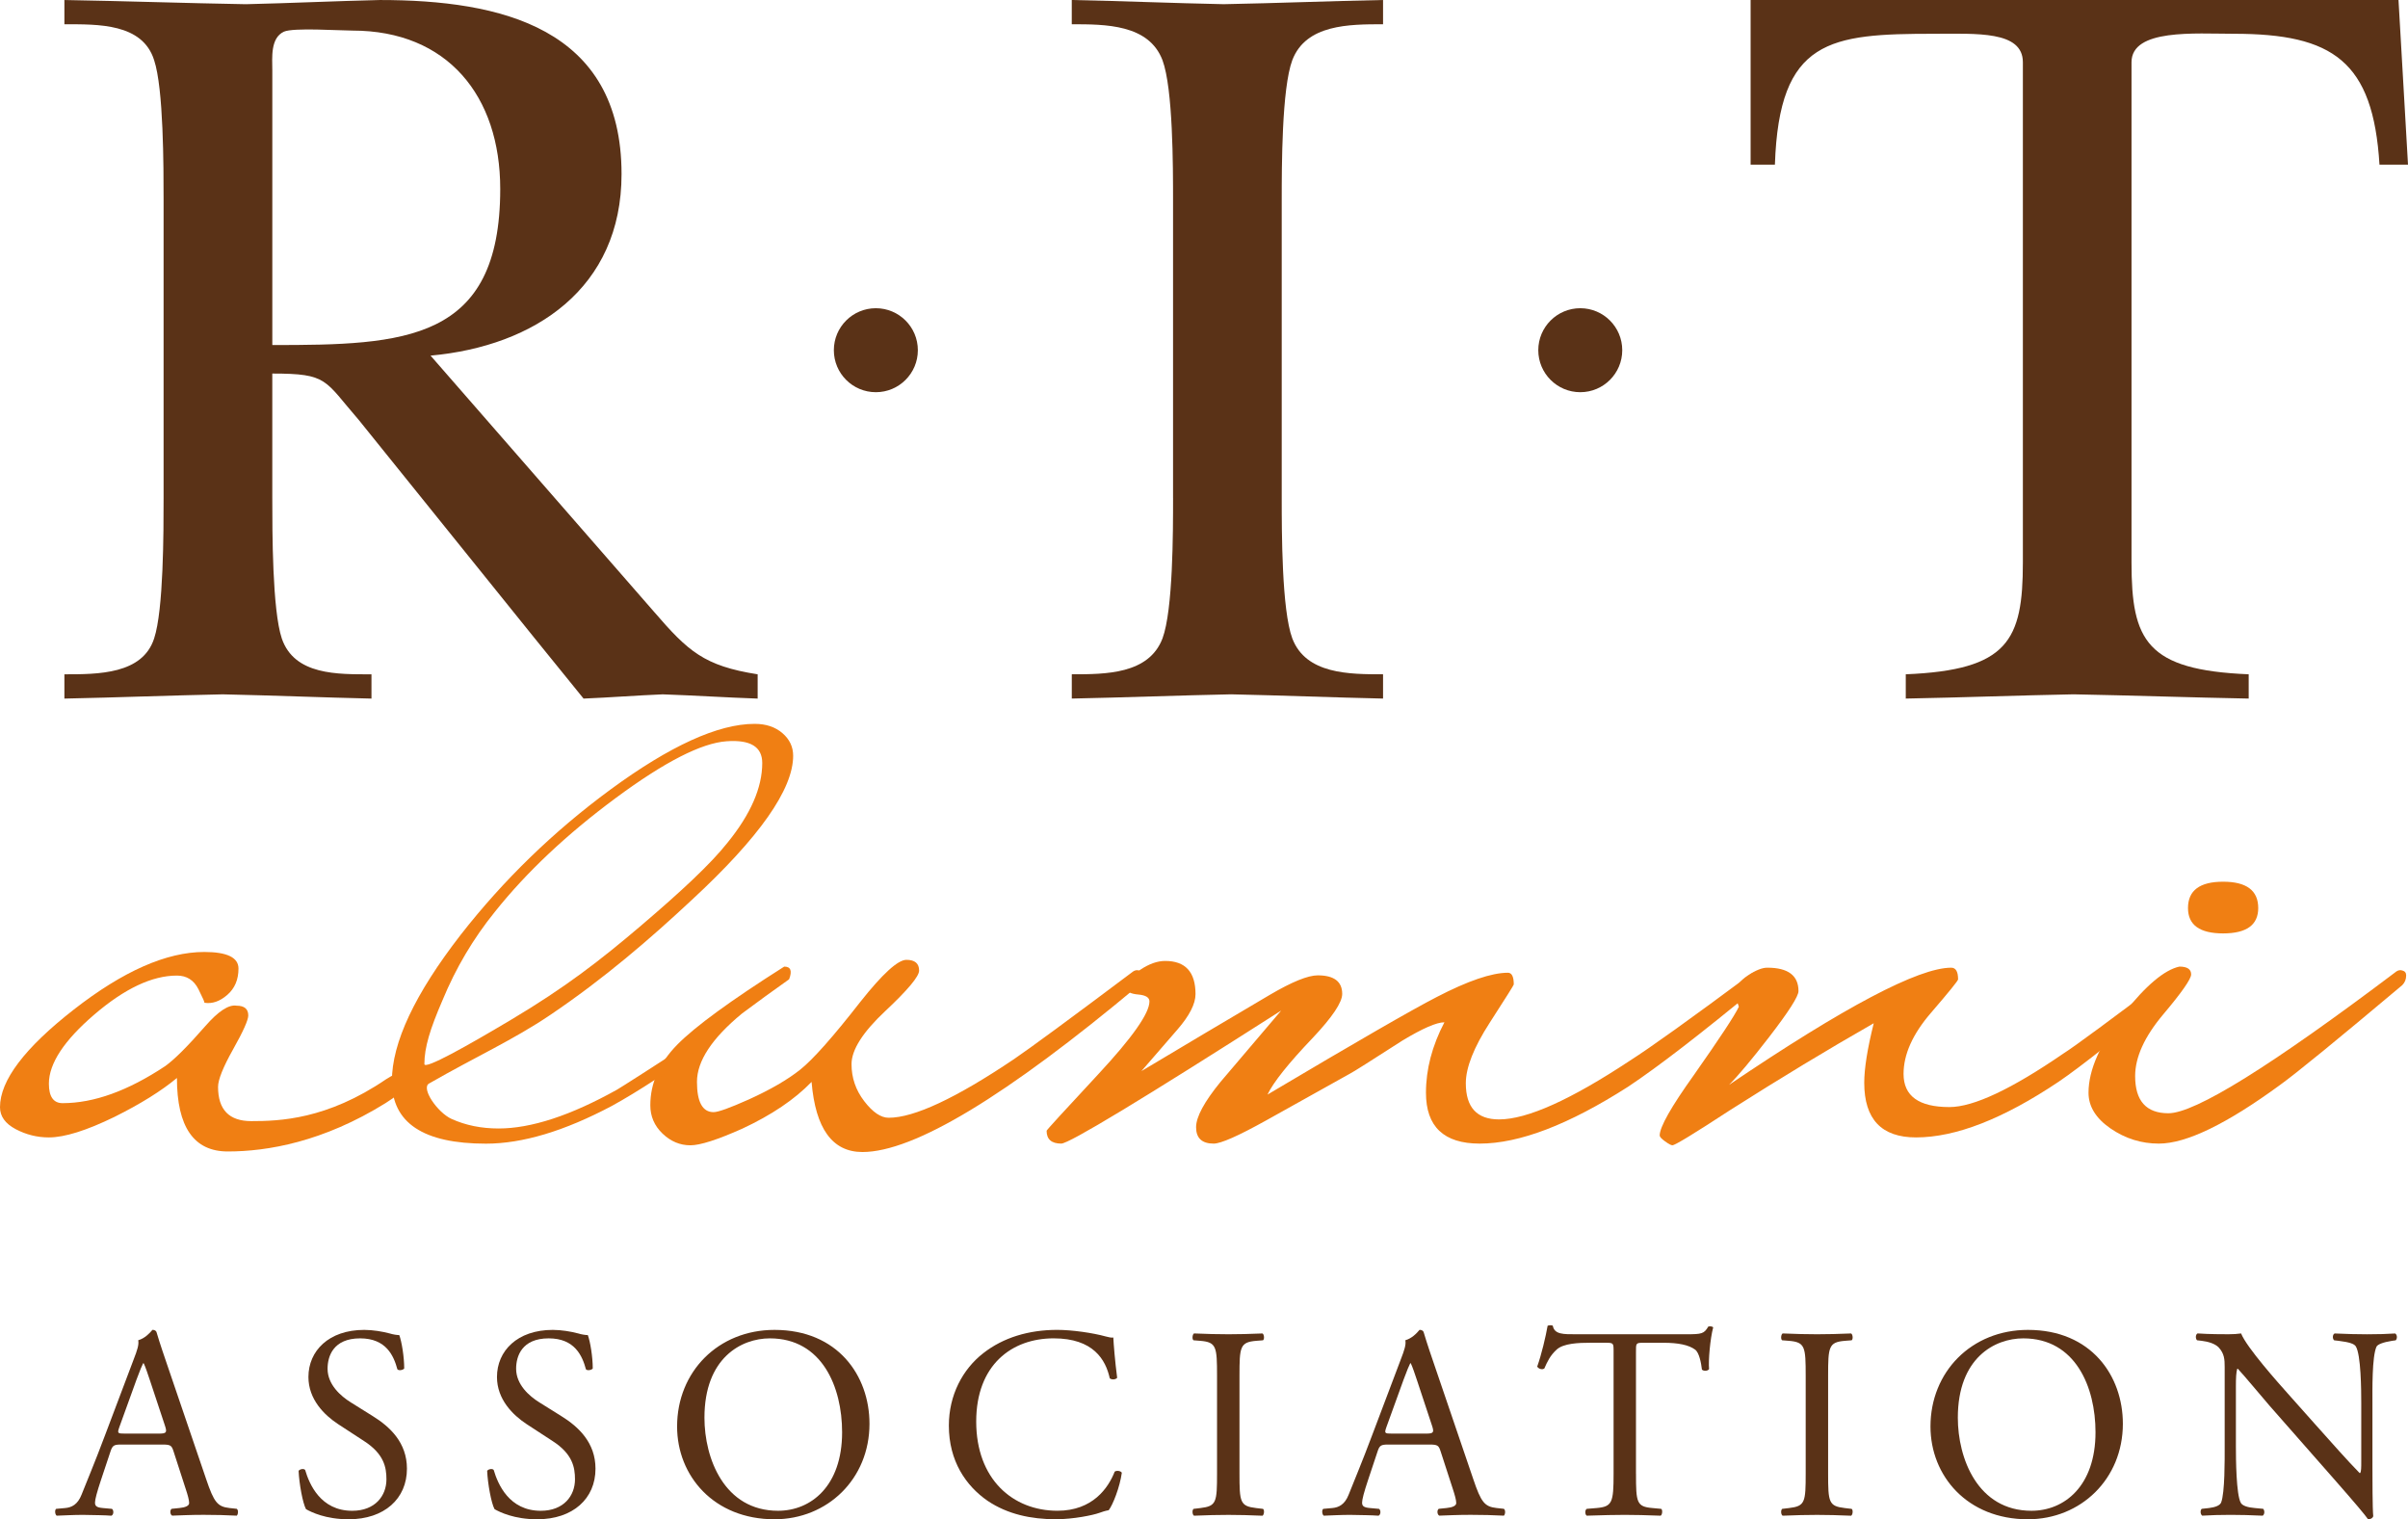
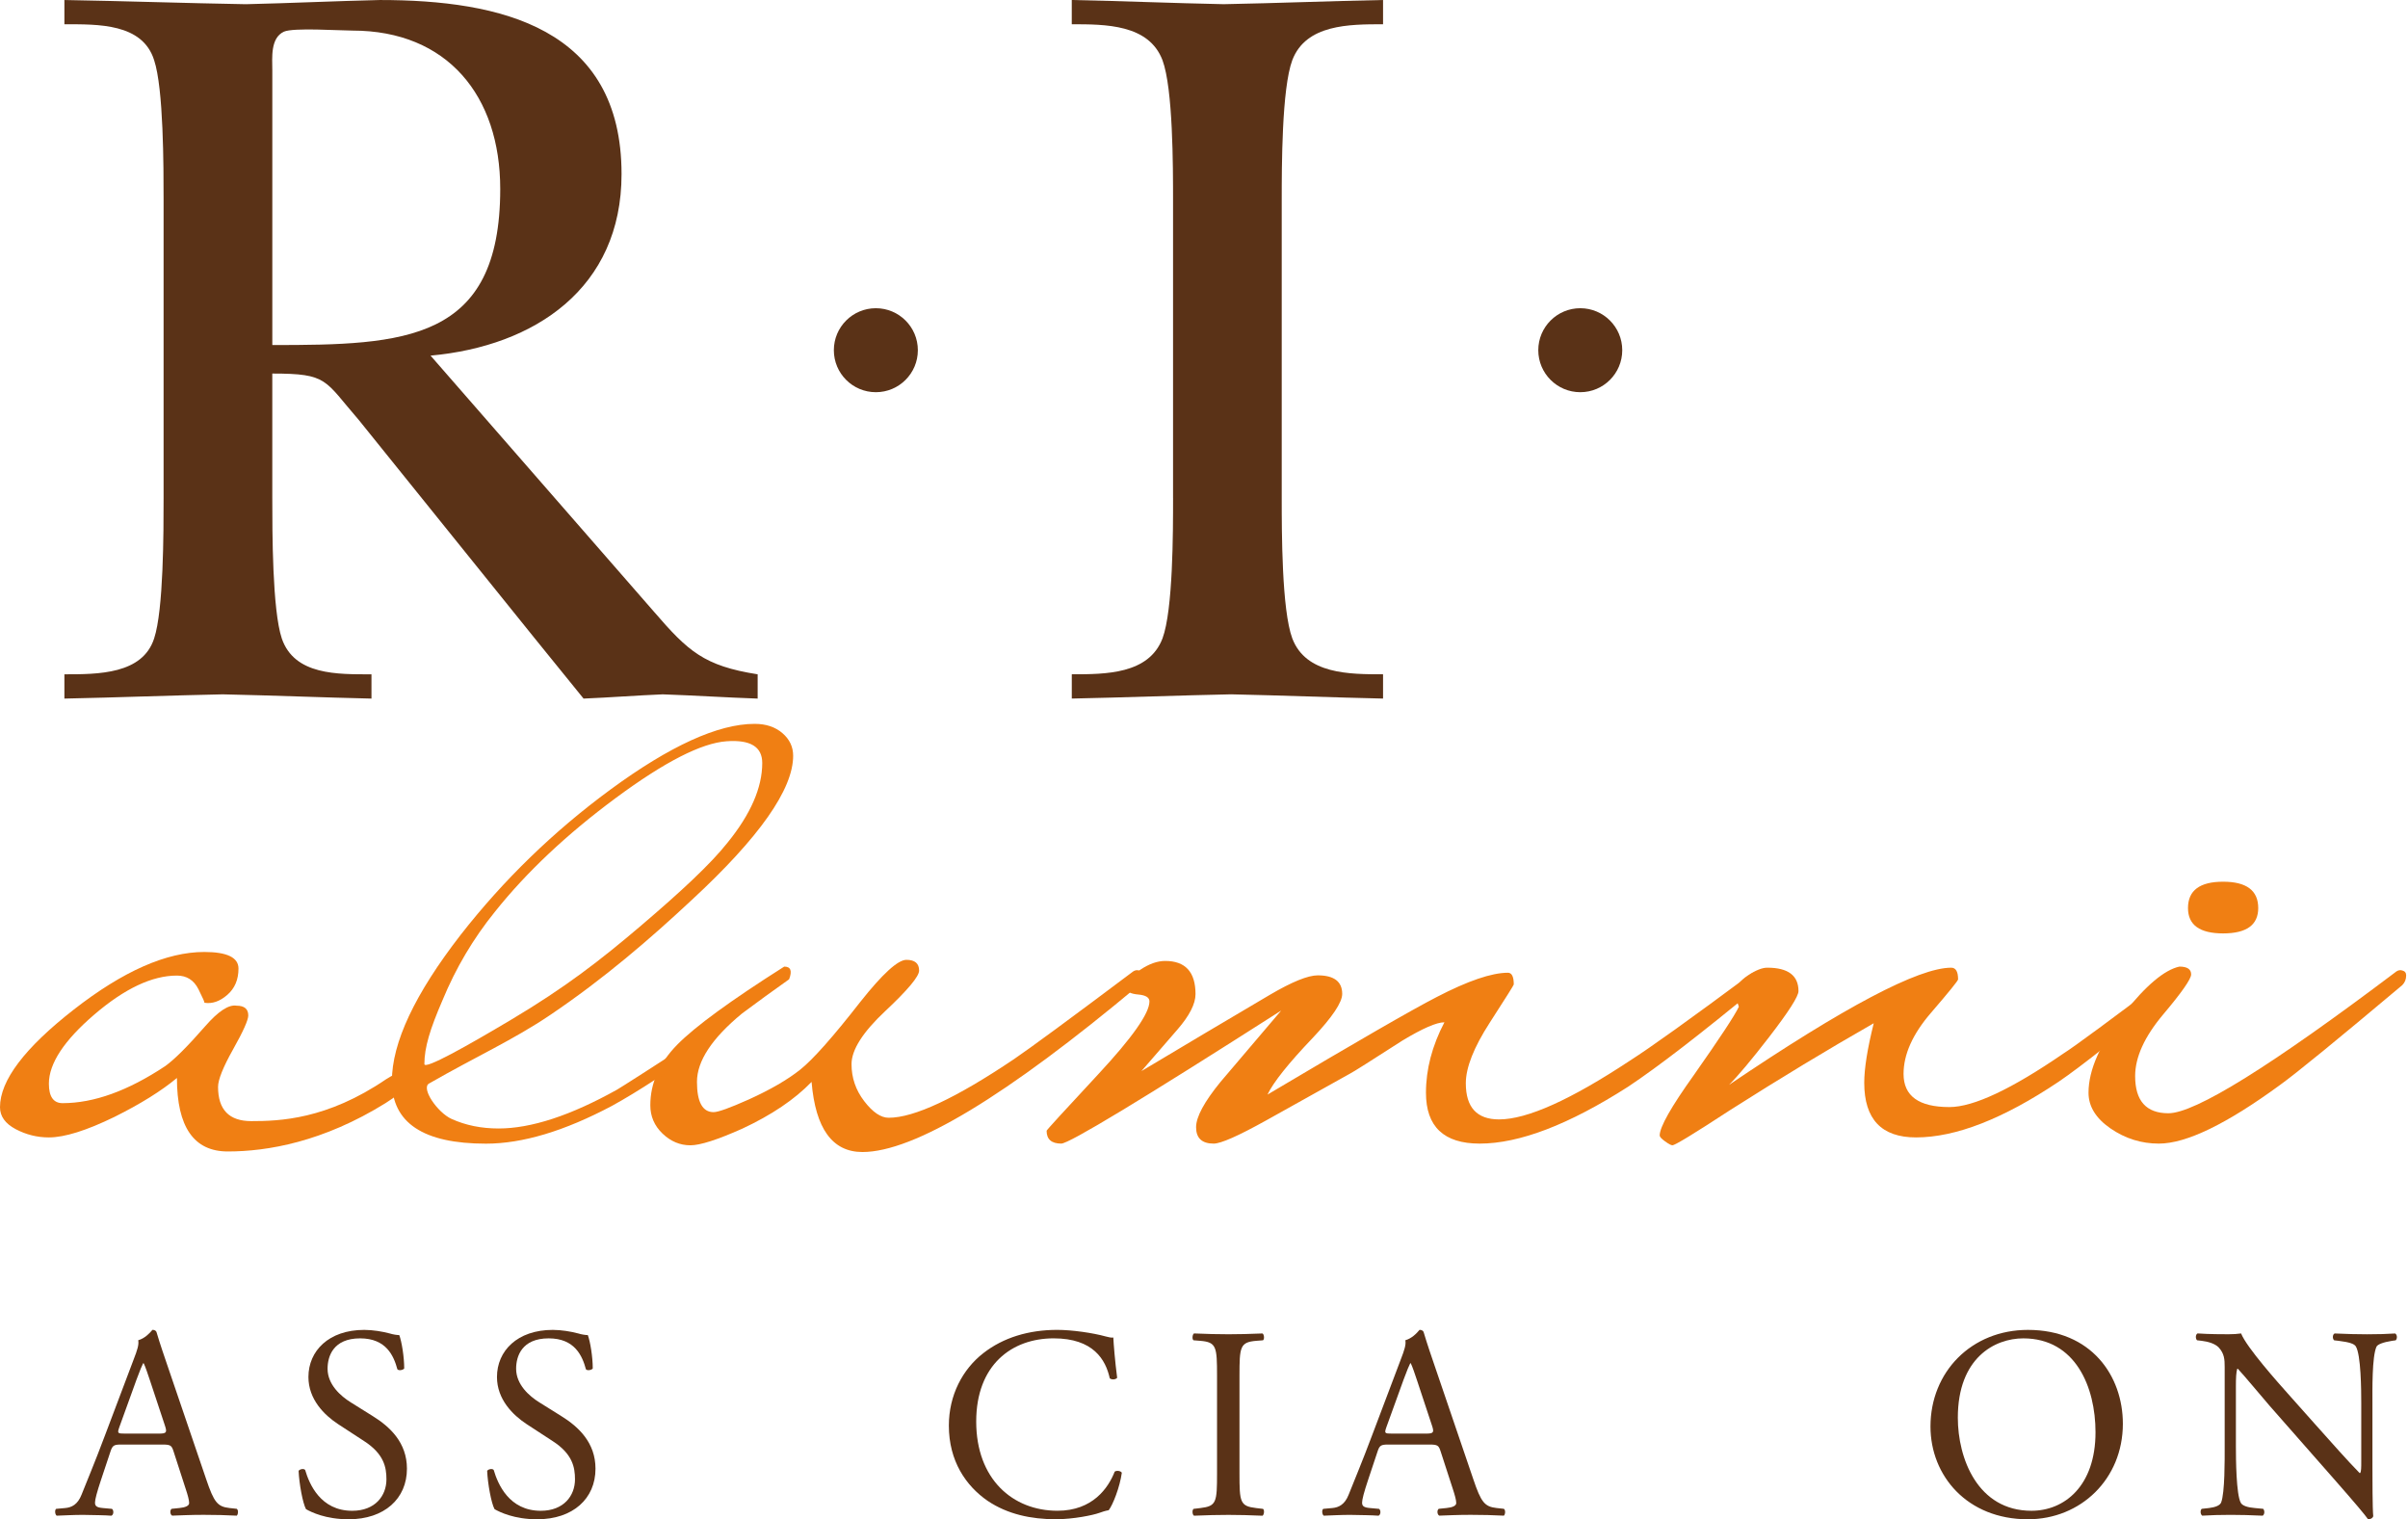
<svg xmlns="http://www.w3.org/2000/svg" xmlns:ns1="http://www.inkscape.org/namespaces/inkscape" xmlns:ns2="http://sodipodi.sourceforge.net/DTD/sodipodi-0.dtd" version="1.1" id="Layer_1" x="0px" y="0px" width="133.904" height="84.482" viewBox="0 0 133.904 84.482" enable-background="new 0 0 612 792" xml:space="preserve" ns1:version="0.48.2 r9819" ns2:docname="rit_alum_assoc.svg">
  <defs id="defs55" />
  <ns2:namedview pagecolor="#ffffff" bordercolor="#666666" borderopacity="1" objecttolerance="10" gridtolerance="10" guidetolerance="10" ns1:pageopacity="0" ns1:pageshadow="2" ns1:window-width="1600" ns1:window-height="838" id="namedview53" showgrid="false" fit-margin-top="0" fit-margin-left="0" fit-margin-right="0" fit-margin-bottom="0" ns1:zoom="0.2979798" ns1:cx="69.144" ns1:cy="-47.679" ns1:window-x="1592" ns1:window-y="-8" ns1:window-maximized="1" ns1:current-layer="Layer_1" />
  <g id="g3" transform="translate(-236.856,-263.839)">
    <path d="m 251.998,267.712 c 0,-0.645 -0.117,-1.759 0.646,-2.112 0.528,-0.236 3.11,-0.06 3.813,-0.06 5.283,0 8.216,3.637 8.216,8.803 0,8.506 -5.339,8.683 -12.674,8.683 v -15.314 l -0.001,0 z m 8.801,15.902 c 5.809,-0.528 10.62,-3.756 10.62,-10.093 0,-8.157 -6.747,-9.681 -13.437,-9.681 -2.465,0.057 -4.987,0.176 -7.452,0.233 -3.344,-0.057 -6.747,-0.176 -10.093,-0.233 v 1.349 c 1.879,0 4.344,-0.058 4.99,1.996 0.526,1.583 0.526,5.927 0.526,7.804 v 16.545 c 0,1.879 0,6.221 -0.526,7.807 -0.646,1.994 -3.11,1.994 -4.99,1.994 v 1.35 c 2.934,-0.06 5.868,-0.176 8.803,-0.236 2.817,0.06 5.575,0.176 8.273,0.236 v -1.35 c -1.876,0 -4.284,0.06 -4.987,-1.994 -0.528,-1.586 -0.528,-5.927 -0.528,-7.807 v -6.923 c 3.11,0 2.875,0.353 4.811,2.582 l 9.74,12.089 2.758,3.403 c 1.467,-0.06 2.934,-0.176 4.401,-0.236 1.76,0.06 3.52,0.176 5.28,0.236 v -1.35 c -2.992,-0.469 -3.873,-1.291 -5.75,-3.463 l -12.439,-14.258 0,0 z" id="path5" ns1:connector-curvature="0" style="fill:#5a3217" />
    <path d="m 302.088,291.533 c 0,1.879 0,6.221 -0.588,7.807 -0.762,1.994 -3.167,1.994 -5.044,1.994 v 1.35 c 2.932,-0.06 5.925,-0.176 8.859,-0.236 2.815,0.06 5.692,0.176 8.45,0.236 v -1.35 c -1.879,0 -4.285,0 -5.047,-1.994 -0.588,-1.586 -0.588,-5.927 -0.588,-7.807 v -16.545 c 0,-1.876 0,-6.22 0.588,-7.804 0.762,-1.996 3.168,-1.996 5.047,-1.996 v -1.349 c -2.935,0.057 -5.869,0.176 -8.862,0.233 -2.815,-0.057 -5.632,-0.176 -8.448,-0.233 v 1.349 c 1.877,0 4.282,0 5.044,1.996 0.588,1.583 0.588,5.927 0.588,7.804 v 16.545 l 0.001,0 z" id="path7" ns1:connector-curvature="0" style="fill:#5a3217" />
-     <path d="m 370.232,263.84 h -36.028 v 9.153 h 1.351 c 0.234,-6.983 3.05,-7.276 8.859,-7.276 2.348,0 4.93,-0.176 4.93,1.584 v 27.812 c 0,4.344 -0.822,5.987 -6.512,6.221 v 1.35 c 3.166,-0.06 6.217,-0.176 9.328,-0.236 3.226,0.06 6.512,0.176 9.741,0.236 v -1.35 c -5.694,-0.234 -6.516,-1.877 -6.516,-6.221 v -27.812 c 0,-1.876 3.522,-1.584 5.691,-1.584 5.517,0 7.745,1.524 8.098,7.276 h 1.586 l -0.528,-9.153 0,0 z" id="path9" ns1:connector-curvature="0" style="fill:#5a3217" />
    <path d="m 283.225,283.313 c 0,-1.291 1.046,-2.335 2.335,-2.335 1.29,0 2.336,1.044 2.336,2.335 0,1.289 -1.046,2.335 -2.336,2.335 -1.289,0 -2.335,-1.046 -2.335,-2.335 l 0,0 z" id="path11" ns1:connector-curvature="0" style="fill:#5a3217" />
    <path d="m 322.397,283.313 c 0,-1.291 1.047,-2.335 2.335,-2.335 1.289,0 2.334,1.044 2.334,2.335 0,1.289 -1.045,2.335 -2.334,2.335 -1.288,0 -2.335,-1.046 -2.335,-2.335 l 0,0 z" id="path13" ns1:connector-curvature="0" style="fill:#5a3217" />
  </g>
  <g id="g15" transform="translate(-236.856,-263.839)">
    <path d="m 258.3,325.177 c -3.475,2.16 -6.569,2.691 -8.779,2.691 -1.884,0 -2.826,-1.362 -2.826,-4.086 -0.87,0.723 -2.029,1.445 -3.479,2.167 -1.558,0.758 -2.771,1.138 -3.642,1.138 -0.652,0 -1.268,-0.154 -1.848,-0.461 -0.58,-0.308 -0.87,-0.714 -0.87,-1.221 0,-1.483 1.368,-3.292 4.104,-5.427 2.736,-2.135 5.154,-3.203 7.256,-3.203 1.268,0 1.902,0.308 1.902,0.923 0,0.616 -0.208,1.104 -0.625,1.466 -0.417,0.362 -0.842,0.506 -1.277,0.434 0.036,0 -0.073,-0.251 -0.326,-0.755 -0.254,-0.503 -0.652,-0.755 -1.196,-0.755 -1.377,0 -2.908,0.722 -4.592,2.166 -1.684,1.444 -2.527,2.726 -2.527,3.845 0,0.722 0.254,1.083 0.761,1.083 1.739,0 3.641,-0.687 5.707,-2.06 0.507,-0.361 1.25,-1.102 2.228,-2.222 0.725,-0.831 1.304,-1.21 1.739,-1.138 0.435,0 0.652,0.182 0.652,0.544 0,0.254 -0.28,0.88 -0.84,1.877 -0.56,0.997 -0.84,1.696 -0.84,2.094 0,1.27 0.616,1.904 1.847,1.904 1.558,0 4.205,-0.082 7.501,-2.331 1.537,-1.003 2.201,-0.06 -0.03,1.327 z" id="path17" ns1:connector-curvature="0" style="fill:#f07f13" />
    <path d="m 300.41,318.075 c 0,0.217 -0.073,0.398 -0.217,0.542 -7.392,6.188 -12.519,9.282 -15.381,9.282 -1.667,0 -2.609,-1.3 -2.826,-3.899 -0.942,0.976 -2.229,1.844 -3.859,2.603 -1.377,0.614 -2.337,0.922 -2.88,0.922 -0.58,0 -1.096,-0.217 -1.549,-0.651 -0.453,-0.435 -0.679,-0.959 -0.679,-1.575 0,-1.23 0.499,-2.353 1.495,-3.367 0.997,-1.014 2.98,-2.461 5.951,-4.344 0.362,0 0.453,0.235 0.272,0.706 -0.872,0.616 -1.745,1.25 -2.617,1.901 -1.671,1.376 -2.507,2.644 -2.507,3.802 0,1.123 0.309,1.684 0.925,1.684 0.254,0 0.907,-0.235 1.959,-0.706 1.197,-0.543 2.149,-1.095 2.856,-1.656 0.707,-0.561 1.823,-1.819 3.347,-3.773 1.233,-1.556 2.086,-2.334 2.558,-2.334 0.472,0 0.708,0.199 0.708,0.596 0,0.325 -0.626,1.075 -1.879,2.25 -1.253,1.175 -1.879,2.159 -1.879,2.954 0,0.759 0.235,1.446 0.707,2.06 0.471,0.614 0.924,0.921 1.359,0.921 1.414,0 3.734,-1.084 6.96,-3.254 0.906,-0.615 3.118,-2.242 6.634,-4.881 0.108,-0.072 0.217,-0.09 0.327,-0.054 0.142,0.036 0.215,0.127 0.215,0.271 z" id="path19" ns1:connector-curvature="0" style="fill:#f07f13" />
    <path d="m 334.787,318.199 c 0,0.215 -0.072,0.394 -0.217,0.537 -3.115,2.576 -5.506,4.419 -7.172,5.528 -3.297,2.111 -6.05,3.167 -8.259,3.167 -1.992,0 -2.988,-0.943 -2.988,-2.829 0,-1.306 0.342,-2.611 1.026,-3.917 -0.435,0 -1.214,0.339 -2.337,1.017 -1.776,1.143 -2.737,1.749 -2.882,1.82 -1.595,0.893 -3.162,1.768 -4.702,2.624 -1.541,0.856 -2.51,1.285 -2.909,1.285 -0.652,0 -0.979,-0.304 -0.979,-0.912 0,-0.571 0.453,-1.411 1.359,-2.52 1.124,-1.322 2.248,-2.645 3.373,-3.967 -7.718,4.933 -11.794,7.398 -12.229,7.398 -0.543,0 -0.815,-0.238 -0.815,-0.714 0,-0.037 0.953,-1.079 2.859,-3.129 1.906,-2.049 2.859,-3.403 2.859,-4.063 0,-0.22 -0.208,-0.348 -0.625,-0.384 -0.417,-0.037 -0.625,-0.146 -0.625,-0.33 0,-0.366 0.245,-0.713 0.735,-1.043 0.49,-0.329 0.953,-0.494 1.389,-0.494 1.125,0 1.688,0.615 1.688,1.844 0,0.542 -0.337,1.202 -1.012,1.979 -0.675,0.777 -1.341,1.545 -1.997,2.304 2.36,-1.413 4.739,-2.826 7.136,-4.239 1.234,-0.725 2.123,-1.087 2.668,-1.087 0.908,0 1.362,0.344 1.362,1.033 0,0.471 -0.547,1.287 -1.64,2.446 -1.349,1.413 -2.187,2.464 -2.515,3.152 4.928,-2.927 8.062,-4.734 9.402,-5.421 1.739,-0.903 3.062,-1.355 3.968,-1.355 0.217,0 0.326,0.218 0.326,0.652 0,0.037 -0.445,0.744 -1.334,2.121 -0.889,1.377 -1.333,2.501 -1.333,3.371 0,1.341 0.615,2.012 1.848,2.012 1.559,0 3.987,-1.091 7.285,-3.273 1.123,-0.715 3.37,-2.325 6.741,-4.829 0.108,-0.072 0.217,-0.09 0.326,-0.054 0.148,0.038 0.22,0.127 0.22,0.27 z" id="path21" ns1:connector-curvature="0" style="fill:#f07f13" />
    <path d="m 358.335,318.075 c 0,0.217 -0.073,0.398 -0.218,0.543 -3.294,2.75 -5.557,4.542 -6.787,5.375 -3.077,2.063 -5.721,3.094 -7.929,3.094 -1.919,0 -2.878,-1.013 -2.878,-3.039 0,-0.795 0.176,-1.898 0.528,-3.31 -2.537,1.448 -5.2,3.058 -7.99,4.832 -1.992,1.303 -3.062,1.954 -3.206,1.954 -0.072,0 -0.209,-0.073 -0.408,-0.217 -0.199,-0.145 -0.299,-0.253 -0.299,-0.326 0,-0.471 0.635,-1.592 1.902,-3.364 1.449,-2.062 2.282,-3.328 2.5,-3.798 -0.102,-0.253 -0.152,-0.542 -0.152,-0.868 0,-0.289 0.217,-0.579 0.65,-0.868 0.434,-0.289 0.795,-0.434 1.084,-0.434 1.156,0 1.734,0.435 1.734,1.303 0,0.29 -0.544,1.14 -1.631,2.551 -0.979,1.267 -1.722,2.153 -2.229,2.66 6.422,-4.342 10.539,-6.514 12.354,-6.514 0.254,0 0.381,0.217 0.381,0.65 0,0.072 -0.505,0.696 -1.516,1.87 -1.011,1.174 -1.516,2.303 -1.516,3.387 0,1.229 0.85,1.843 2.55,1.843 1.338,0 3.454,-0.995 6.348,-2.984 0.578,-0.361 2.64,-1.881 6.184,-4.558 0.108,-0.072 0.217,-0.09 0.326,-0.054 0.146,0.037 0.218,0.128 0.218,0.272 z" id="path23" ns1:connector-curvature="0" style="fill:#f07f13" />
    <path d="m 370.658,318.076 c 0,0.218 -0.072,0.399 -0.217,0.544 -3.624,3.046 -5.889,4.896 -6.794,5.548 -2.972,2.175 -5.219,3.263 -6.74,3.263 -0.978,0 -1.874,-0.281 -2.69,-0.843 -0.814,-0.562 -1.223,-1.224 -1.223,-1.985 0,-1.269 0.652,-2.737 1.957,-4.405 1.231,-1.559 2.265,-2.429 3.098,-2.61 0.435,0 0.652,0.145 0.652,0.435 0,0.254 -0.519,0.997 -1.557,2.229 -1.037,1.232 -1.557,2.375 -1.557,3.425 0,1.378 0.616,2.066 1.85,2.066 1.487,0 5.713,-2.628 12.677,-7.885 0.108,-0.072 0.218,-0.09 0.326,-0.054 0.146,0.036 0.218,0.127 0.218,0.272 z m -8.226,-3.743 c 0,0.94 -0.651,1.41 -1.953,1.41 -1.302,0 -1.953,-0.47 -1.953,-1.41 0,-0.977 0.651,-1.465 1.953,-1.465 1.302,0 1.953,0.488 1.953,1.465 z" id="path25" ns1:connector-curvature="0" style="fill:#f07f13" />
    <path d="m 246.507,344.546 c -0.106,-0.334 -0.167,-0.38 -0.624,-0.38 h -2.298 c -0.38,0 -0.472,0.046 -0.579,0.365 l -0.532,1.598 c -0.229,0.685 -0.335,1.096 -0.335,1.263 0,0.183 0.076,0.273 0.441,0.304 l 0.502,0.045 c 0.106,0.076 0.106,0.32 -0.03,0.381 -0.396,-0.031 -0.868,-0.031 -1.583,-0.046 -0.502,0 -1.05,0.03 -1.461,0.045 -0.091,-0.061 -0.122,-0.304 -0.031,-0.38 l 0.502,-0.045 c 0.365,-0.031 0.7,-0.198 0.913,-0.746 0.274,-0.7 0.7,-1.689 1.339,-3.394 l 1.552,-4.109 c 0.213,-0.548 0.305,-0.837 0.259,-1.081 0.365,-0.106 0.624,-0.38 0.792,-0.579 0.091,0 0.198,0.031 0.228,0.137 0.198,0.669 0.441,1.37 0.67,2.039 l 2.085,6.118 c 0.441,1.309 0.639,1.537 1.293,1.613 l 0.411,0.045 c 0.106,0.076 0.076,0.32 0,0.381 -0.624,-0.031 -1.156,-0.046 -1.841,-0.046 -0.73,0 -1.309,0.03 -1.75,0.045 -0.122,-0.061 -0.137,-0.304 -0.03,-0.38 l 0.441,-0.045 c 0.32,-0.031 0.533,-0.122 0.533,-0.274 0,-0.167 -0.076,-0.441 -0.198,-0.807 l -0.669,-2.067 z m -3.013,-1.354 c -0.122,0.35 -0.106,0.365 0.319,0.365 h 1.872 c 0.441,0 0.472,-0.061 0.334,-0.472 l -0.822,-2.48 c -0.122,-0.365 -0.258,-0.776 -0.35,-0.958 h -0.031 c -0.045,0.076 -0.198,0.441 -0.365,0.898 l -0.957,2.647 z" id="path27" ns1:connector-curvature="0" style="fill:#5a3217" />
    <path d="m 256.246,348.321 c -1.278,0 -2.085,-0.396 -2.374,-0.563 -0.183,-0.335 -0.38,-1.416 -0.411,-2.131 0.076,-0.106 0.304,-0.137 0.365,-0.045 0.228,0.776 0.852,2.267 2.617,2.267 1.278,0 1.902,-0.837 1.902,-1.75 0,-0.669 -0.137,-1.415 -1.248,-2.13 l -1.446,-0.943 c -0.761,-0.502 -1.644,-1.37 -1.644,-2.618 0,-1.446 1.126,-2.618 3.104,-2.618 0.472,0 1.02,0.091 1.415,0.198 0.198,0.061 0.411,0.091 0.533,0.091 0.137,0.365 0.274,1.217 0.274,1.856 -0.061,0.091 -0.304,0.137 -0.38,0.045 -0.198,-0.73 -0.609,-1.719 -2.07,-1.719 -1.491,0 -1.811,0.989 -1.811,1.689 0,0.883 0.73,1.522 1.294,1.872 l 1.217,0.761 c 0.958,0.593 1.902,1.476 1.902,2.922 0.003,1.674 -1.26,2.816 -3.239,2.816 z" id="path29" ns1:connector-curvature="0" style="fill:#5a3217" />
    <path d="m 266.731,348.321 c -1.278,0 -2.085,-0.396 -2.374,-0.563 -0.183,-0.335 -0.38,-1.416 -0.411,-2.131 0.076,-0.106 0.304,-0.137 0.365,-0.045 0.228,0.776 0.852,2.267 2.617,2.267 1.278,0 1.902,-0.837 1.902,-1.75 0,-0.669 -0.137,-1.415 -1.248,-2.13 l -1.446,-0.943 c -0.761,-0.502 -1.644,-1.37 -1.644,-2.618 0,-1.446 1.126,-2.618 3.104,-2.618 0.472,0 1.02,0.091 1.415,0.198 0.198,0.061 0.411,0.091 0.533,0.091 0.137,0.365 0.274,1.217 0.274,1.856 -0.061,0.091 -0.304,0.137 -0.38,0.045 -0.198,-0.73 -0.609,-1.719 -2.07,-1.719 -1.491,0 -1.811,0.989 -1.811,1.689 0,0.883 0.73,1.522 1.294,1.872 l 1.217,0.761 c 0.958,0.593 1.902,1.476 1.902,2.922 0.003,1.674 -1.261,2.816 -3.239,2.816 z" id="path31" ns1:connector-curvature="0" style="fill:#5a3217" />
-     <path d="m 274.508,343.162 c 0,-3.043 2.283,-5.372 5.417,-5.372 3.515,0 5.281,2.542 5.281,5.22 0,3.074 -2.344,5.311 -5.281,5.311 -3.378,0 -5.417,-2.42 -5.417,-5.159 z m 9.176,0.319 c 0,-2.511 -1.111,-5.22 -4.018,-5.22 -1.583,0 -3.637,1.08 -3.637,4.413 0,2.252 1.096,5.174 4.094,5.174 1.826,10e-4 3.561,-1.369 3.561,-4.367 z" id="path33" ns1:connector-curvature="0" style="fill:#5a3217" />
    <path d="m 291.537,339.083 c 1.111,-0.868 2.526,-1.294 4.109,-1.294 0.822,0 1.979,0.167 2.694,0.365 0.183,0.046 0.289,0.076 0.426,0.061 0.016,0.35 0.091,1.309 0.213,2.237 -0.076,0.106 -0.305,0.122 -0.411,0.03 -0.228,-1.035 -0.913,-2.222 -3.12,-2.222 -2.328,0 -4.307,1.476 -4.307,4.626 0,3.196 2.024,4.961 4.52,4.961 1.963,0 2.831,-1.278 3.181,-2.176 0.106,-0.076 0.335,-0.046 0.396,0.061 -0.107,0.792 -0.502,1.796 -0.73,2.085 -0.183,0.03 -0.365,0.091 -0.533,0.152 -0.335,0.122 -1.431,0.35 -2.405,0.35 -1.37,0 -2.678,-0.274 -3.789,-1.02 -1.217,-0.837 -2.161,-2.222 -2.161,-4.185 -10e-4,-1.687 0.76,-3.133 1.917,-4.031 z" id="path35" ns1:connector-curvature="0" style="fill:#5a3217" />
    <path d="m 304.533,340.346 c 0,-1.613 -0.03,-1.872 -0.928,-1.948 l -0.38,-0.03 c -0.091,-0.061 -0.061,-0.335 0.03,-0.381 0.761,0.031 1.278,0.046 1.917,0.046 0.609,0 1.126,-0.015 1.888,-0.045 0.091,0.045 0.121,0.319 0.03,0.38 l -0.381,0.03 c -0.898,0.076 -0.928,0.335 -0.928,1.948 v 5.418 c 0,1.613 0.03,1.826 0.928,1.933 l 0.381,0.045 c 0.091,0.061 0.061,0.335 -0.03,0.381 -0.761,-0.031 -1.279,-0.046 -1.888,-0.046 -0.639,0 -1.156,0.015 -1.917,0.045 -0.091,-0.045 -0.122,-0.289 -0.03,-0.38 l 0.38,-0.045 c 0.898,-0.106 0.928,-0.32 0.928,-1.933 v -5.418 z" id="path37" ns1:connector-curvature="0" style="fill:#5a3217" />
    <path d="m 316.966,344.546 c -0.106,-0.334 -0.167,-0.38 -0.624,-0.38 h -2.298 c -0.38,0 -0.472,0.046 -0.578,0.365 l -0.532,1.598 c -0.229,0.685 -0.335,1.096 -0.335,1.263 0,0.183 0.076,0.273 0.441,0.304 l 0.502,0.045 c 0.106,0.076 0.106,0.32 -0.03,0.381 -0.396,-0.031 -0.868,-0.031 -1.583,-0.046 -0.502,0 -1.05,0.03 -1.461,0.045 -0.091,-0.061 -0.122,-0.304 -0.03,-0.38 l 0.502,-0.045 c 0.365,-0.031 0.7,-0.198 0.913,-0.746 0.274,-0.7 0.7,-1.689 1.339,-3.394 l 1.553,-4.109 c 0.213,-0.548 0.305,-0.837 0.259,-1.081 0.365,-0.106 0.624,-0.38 0.791,-0.579 0.092,0 0.198,0.031 0.229,0.137 0.198,0.669 0.441,1.37 0.67,2.039 l 2.085,6.118 c 0.44,1.309 0.639,1.537 1.293,1.613 l 0.411,0.045 c 0.106,0.076 0.076,0.32 0,0.381 -0.624,-0.031 -1.156,-0.046 -1.842,-0.046 -0.73,0 -1.309,0.03 -1.75,0.045 -0.121,-0.061 -0.137,-0.304 -0.03,-0.38 l 0.441,-0.045 c 0.319,-0.031 0.532,-0.122 0.532,-0.274 0,-0.167 -0.076,-0.441 -0.197,-0.807 l -0.671,-2.067 z m -3.013,-1.354 c -0.122,0.35 -0.106,0.365 0.319,0.365 h 1.872 c 0.441,0 0.472,-0.061 0.334,-0.472 l -0.821,-2.48 c -0.122,-0.365 -0.259,-0.776 -0.35,-0.958 h -0.031 c -0.045,0.076 -0.197,0.441 -0.365,0.898 l -0.958,2.647 z" id="path39" ns1:connector-curvature="0" style="fill:#5a3217" />
-     <path d="m 327.831,345.794 c 0,1.598 0.031,1.826 0.913,1.902 l 0.487,0.045 c 0.092,0.061 0.061,0.335 -0.03,0.381 -0.867,-0.031 -1.385,-0.046 -1.994,-0.046 -0.608,0 -1.141,0.015 -2.115,0.045 -0.091,-0.045 -0.121,-0.304 0,-0.38 l 0.548,-0.045 c 0.868,-0.076 0.944,-0.304 0.944,-1.902 v -6.802 c 0,-0.472 0,-0.487 -0.457,-0.487 h -0.837 c -0.654,0 -1.491,0.031 -1.872,0.38 -0.365,0.335 -0.518,0.67 -0.685,1.05 -0.122,0.091 -0.335,0.015 -0.396,-0.106 0.243,-0.685 0.472,-1.659 0.578,-2.268 0.046,-0.03 0.243,-0.046 0.289,0 0.092,0.487 0.594,0.472 1.294,0.472 h 6.163 c 0.821,0 0.959,-0.03 1.187,-0.426 0.076,-0.03 0.244,-0.015 0.274,0.046 -0.168,0.624 -0.274,1.856 -0.229,2.313 -0.061,0.122 -0.319,0.122 -0.396,0.031 -0.046,-0.381 -0.152,-0.944 -0.381,-1.111 -0.35,-0.258 -0.928,-0.38 -1.765,-0.38 h -1.081 c -0.456,0 -0.441,0.015 -0.441,0.518 v 6.77 z" id="path41" ns1:connector-curvature="0" style="fill:#5a3217" />
-     <path d="m 337.267,340.346 c 0,-1.613 -0.03,-1.872 -0.929,-1.948 l -0.38,-0.03 c -0.092,-0.061 -0.062,-0.335 0.03,-0.381 0.761,0.031 1.278,0.046 1.917,0.046 0.609,0 1.127,-0.015 1.888,-0.045 0.091,0.045 0.121,0.319 0.03,0.38 l -0.381,0.03 c -0.897,0.076 -0.928,0.335 -0.928,1.948 v 5.418 c 0,1.613 0.03,1.826 0.928,1.933 l 0.381,0.045 c 0.091,0.061 0.061,0.335 -0.03,0.381 -0.761,-0.031 -1.278,-0.046 -1.888,-0.046 -0.639,0 -1.156,0.015 -1.917,0.045 -0.092,-0.045 -0.122,-0.289 -0.03,-0.38 l 0.38,-0.045 c 0.898,-0.106 0.929,-0.32 0.929,-1.933 v -5.418 z" id="path43" ns1:connector-curvature="0" style="fill:#5a3217" />
    <path d="m 344.206,343.162 c 0,-3.043 2.283,-5.372 5.418,-5.372 3.515,0 5.28,2.542 5.28,5.22 0,3.074 -2.344,5.311 -5.28,5.311 -3.379,0 -5.418,-2.42 -5.418,-5.159 z m 9.177,0.319 c 0,-2.511 -1.111,-5.22 -4.018,-5.22 -1.583,0 -3.638,1.08 -3.638,4.413 0,2.252 1.096,5.174 4.094,5.174 1.826,10e-4 3.562,-1.369 3.562,-4.367 z" id="path45" ns1:connector-curvature="0" style="fill:#5a3217" />
    <path d="m 368.783,345.49 c 0,0.457 0,2.268 0.045,2.663 -0.03,0.091 -0.121,0.167 -0.289,0.167 -0.183,-0.259 -0.624,-0.792 -1.947,-2.298 l -3.531,-4.017 c -0.41,-0.472 -1.445,-1.72 -1.765,-2.055 h -0.03 c -0.062,0.183 -0.076,0.533 -0.076,0.989 v 3.317 c 0,0.715 0.015,2.694 0.273,3.15 0.092,0.167 0.396,0.258 0.776,0.289 l 0.472,0.045 c 0.091,0.122 0.076,0.305 -0.03,0.381 -0.685,-0.031 -1.218,-0.046 -1.78,-0.046 -0.64,0 -1.051,0.015 -1.583,0.045 -0.106,-0.076 -0.122,-0.289 -0.03,-0.38 l 0.41,-0.045 c 0.351,-0.046 0.594,-0.137 0.67,-0.304 0.213,-0.548 0.198,-2.405 0.198,-3.135 v -4.398 c 0,-0.426 -0.016,-0.746 -0.335,-1.096 -0.213,-0.213 -0.578,-0.319 -0.943,-0.365 l -0.259,-0.03 c -0.092,-0.091 -0.092,-0.32 0.03,-0.381 0.639,0.046 1.445,0.046 1.72,0.046 0.243,0 0.502,-0.015 0.7,-0.045 0.304,0.776 2.1,2.785 2.602,3.348 l 1.477,1.659 c 1.05,1.172 1.796,2.024 2.511,2.755 h 0.03 c 0.062,-0.076 0.062,-0.32 0.062,-0.639 v -3.257 c 0,-0.715 -0.016,-2.694 -0.305,-3.15 -0.091,-0.137 -0.335,-0.228 -0.943,-0.304 l -0.259,-0.03 c -0.106,-0.091 -0.091,-0.335 0.03,-0.381 0.7,0.031 1.218,0.046 1.796,0.046 0.654,0 1.05,-0.015 1.567,-0.045 0.122,0.076 0.122,0.289 0.03,0.38 l -0.213,0.03 c -0.487,0.076 -0.791,0.198 -0.853,0.32 -0.258,0.548 -0.228,2.435 -0.228,3.135 v 3.636 z" id="path47" ns1:connector-curvature="0" style="fill:#5a3217" />
  </g>
  <g id="g49" transform="translate(-236.856,-263.839)">
    <path d="m 280.962,305.864 c 0,1.869 -1.88,4.543 -5.64,8.021 -2.305,2.153 -4.868,4.366 -7.862,6.388 -2.068,1.396 -4.125,2.312 -6.748,3.819 -0.454,0.261 0.471,1.611 1.253,1.966 0.783,0.355 1.655,0.532 2.616,0.532 1.813,0 4.009,-0.72 6.591,-2.161 0.247,-0.142 1.922,-1.216 5.025,-3.223 0.082,-0.047 0.165,-0.059 0.248,-0.036 0.109,0.024 0.165,0.083 0.165,0.178 0,0.143 -0.055,0.261 -0.165,0.356 -2.28,1.637 -4.134,2.847 -5.562,3.63 -2.637,1.4 -4.971,2.1 -7.003,2.1 -3.487,0 -5.231,-1.161 -5.231,-3.482 0,-2.132 1.276,-4.844 3.829,-8.137 2.388,-3.056 5.159,-5.744 8.315,-8.065 3.321,-2.439 5.997,-3.66 8.028,-3.66 0.631,0 1.146,0.172 1.543,0.515 0.399,0.342 0.598,0.762 0.598,1.259 z m -1.719,0.401 c 0,-0.899 -0.659,-1.301 -1.976,-1.207 -1.399,0.095 -3.458,1.148 -6.175,3.159 -2.717,2.011 -4.954,4.117 -6.71,6.317 -1.207,1.491 -2.181,3.135 -2.922,4.933 -0.686,1.585 -1.005,2.617 -1.005,3.54 0,0.332 2.396,-1.017 4.84,-2.474 2.985,-1.779 4.932,-3.285 7.21,-5.225 2.195,-1.869 3.87,-3.424 4.804,-4.607 1.289,-1.585 1.934,-3.064 1.934,-4.436 z" id="path51" ns1:connector-curvature="0" style="fill:#f07f13" />
  </g>
</svg>